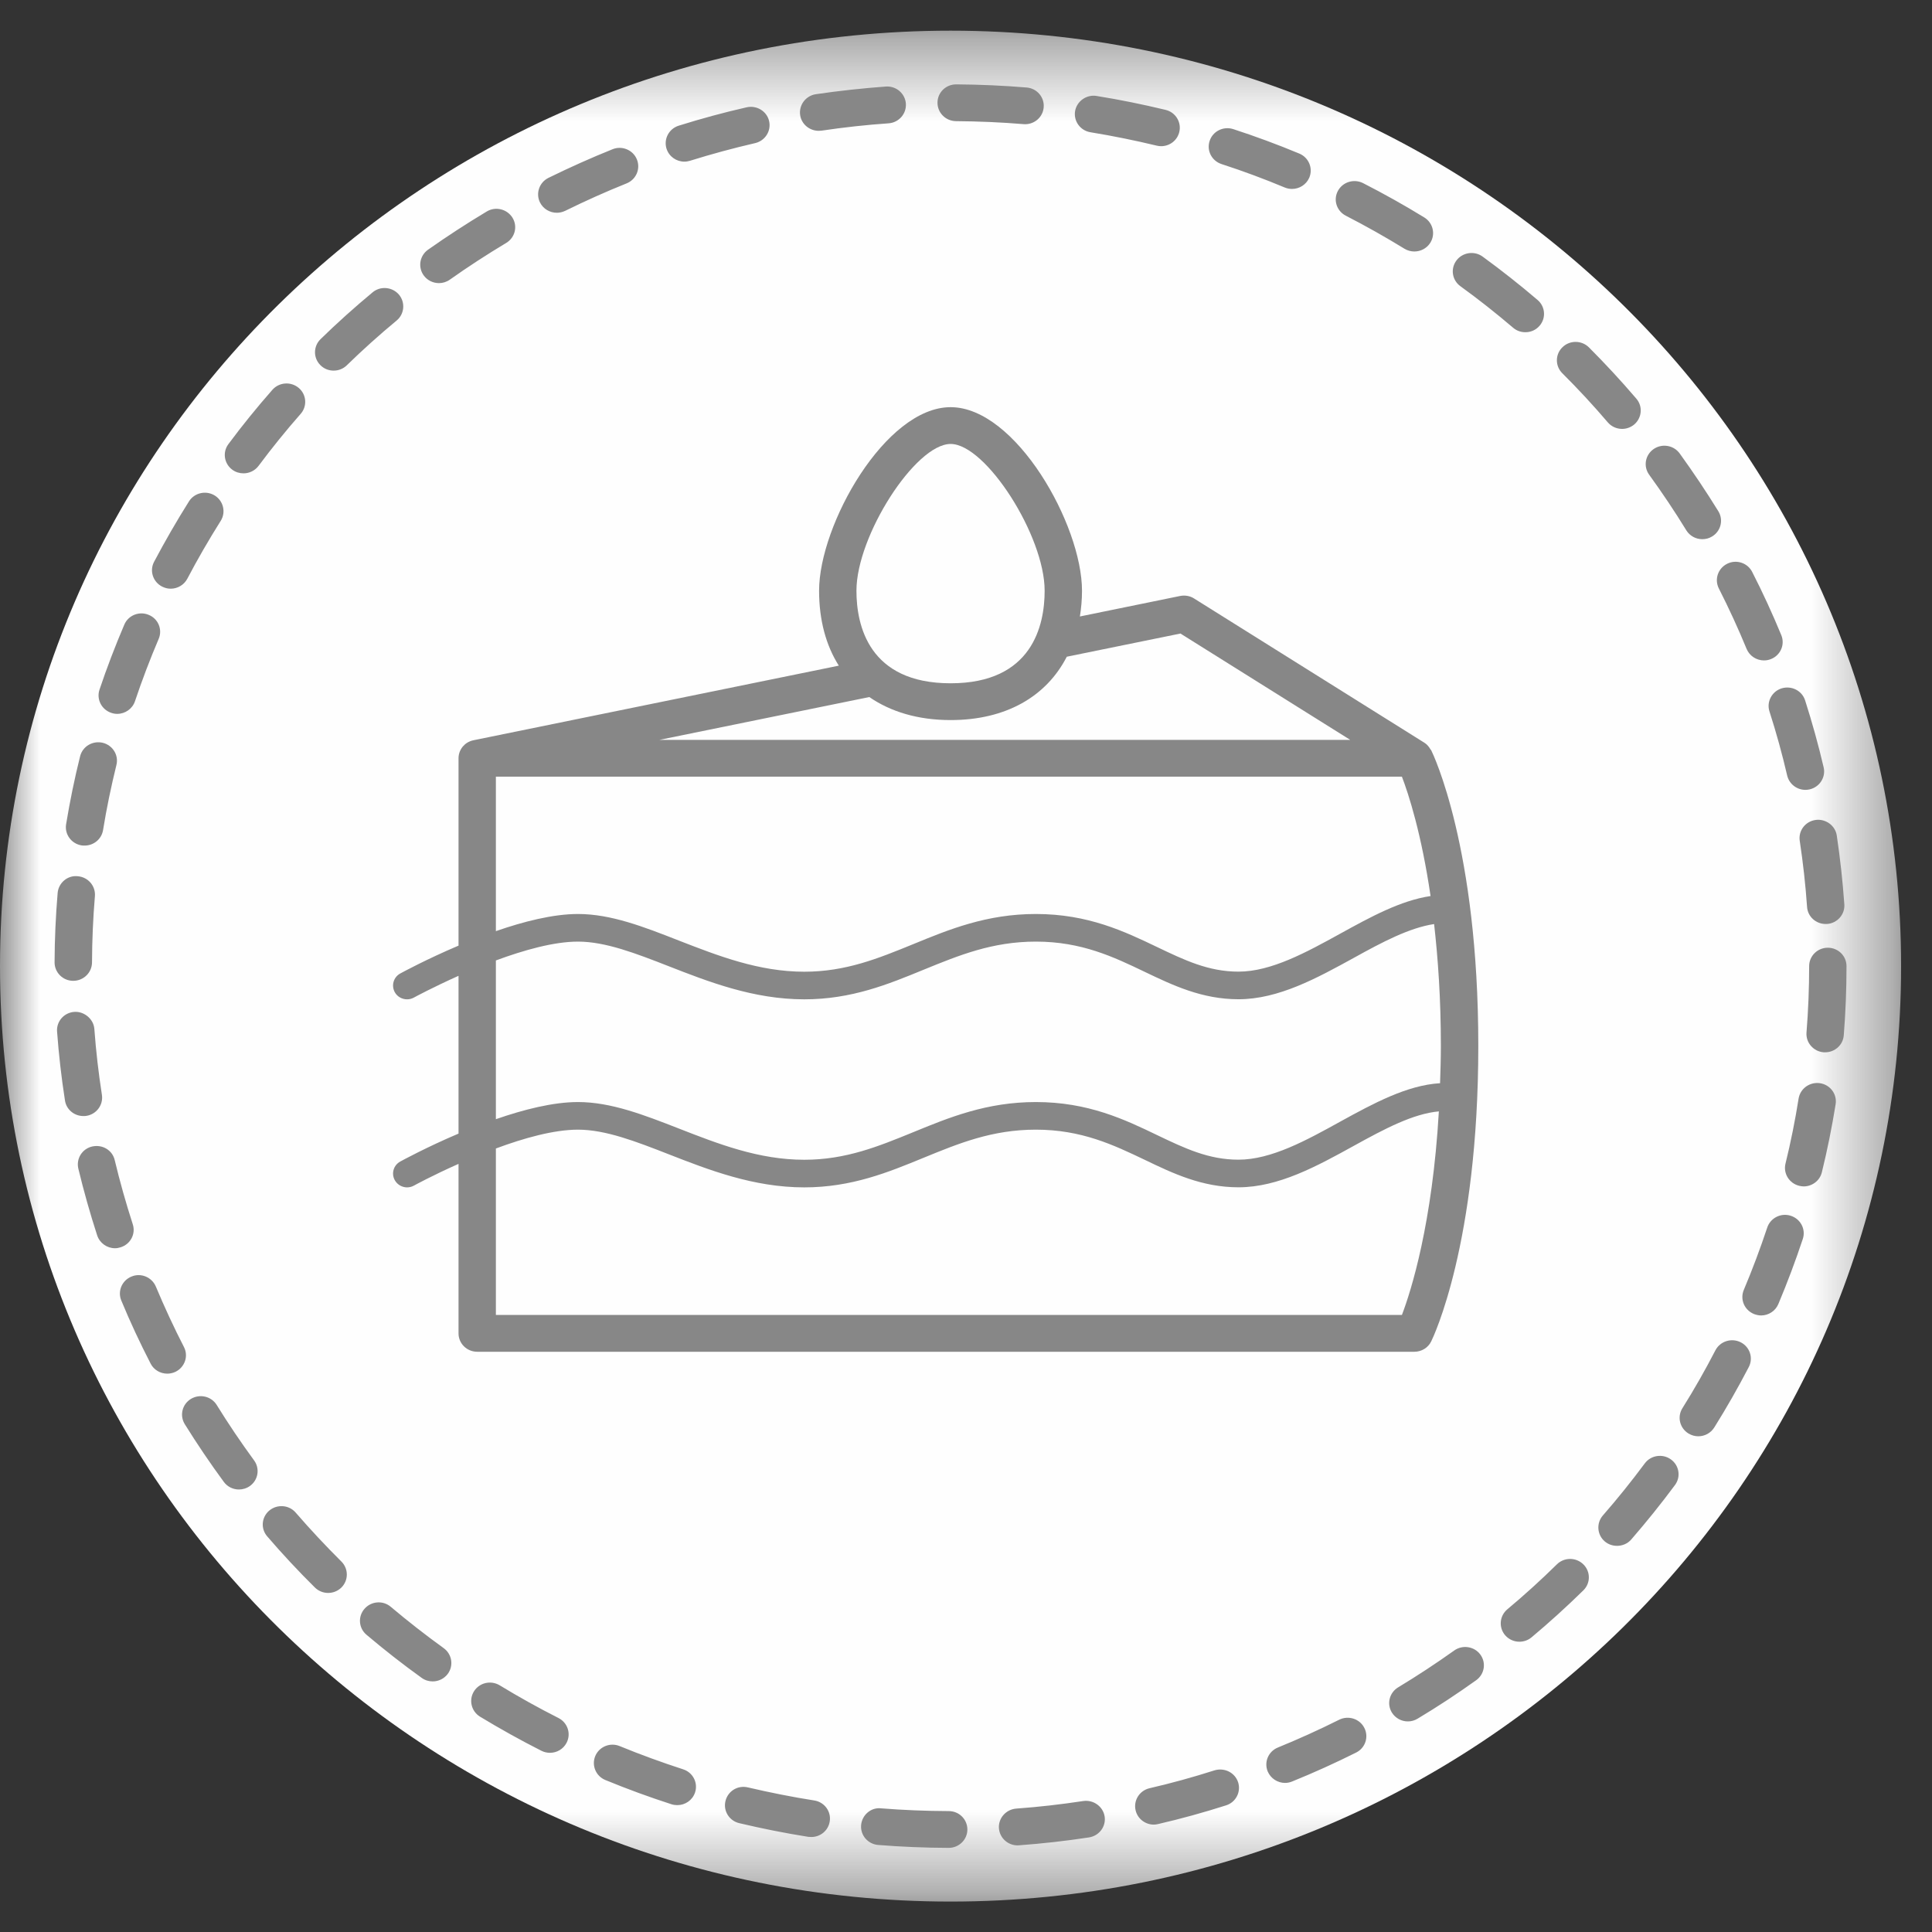
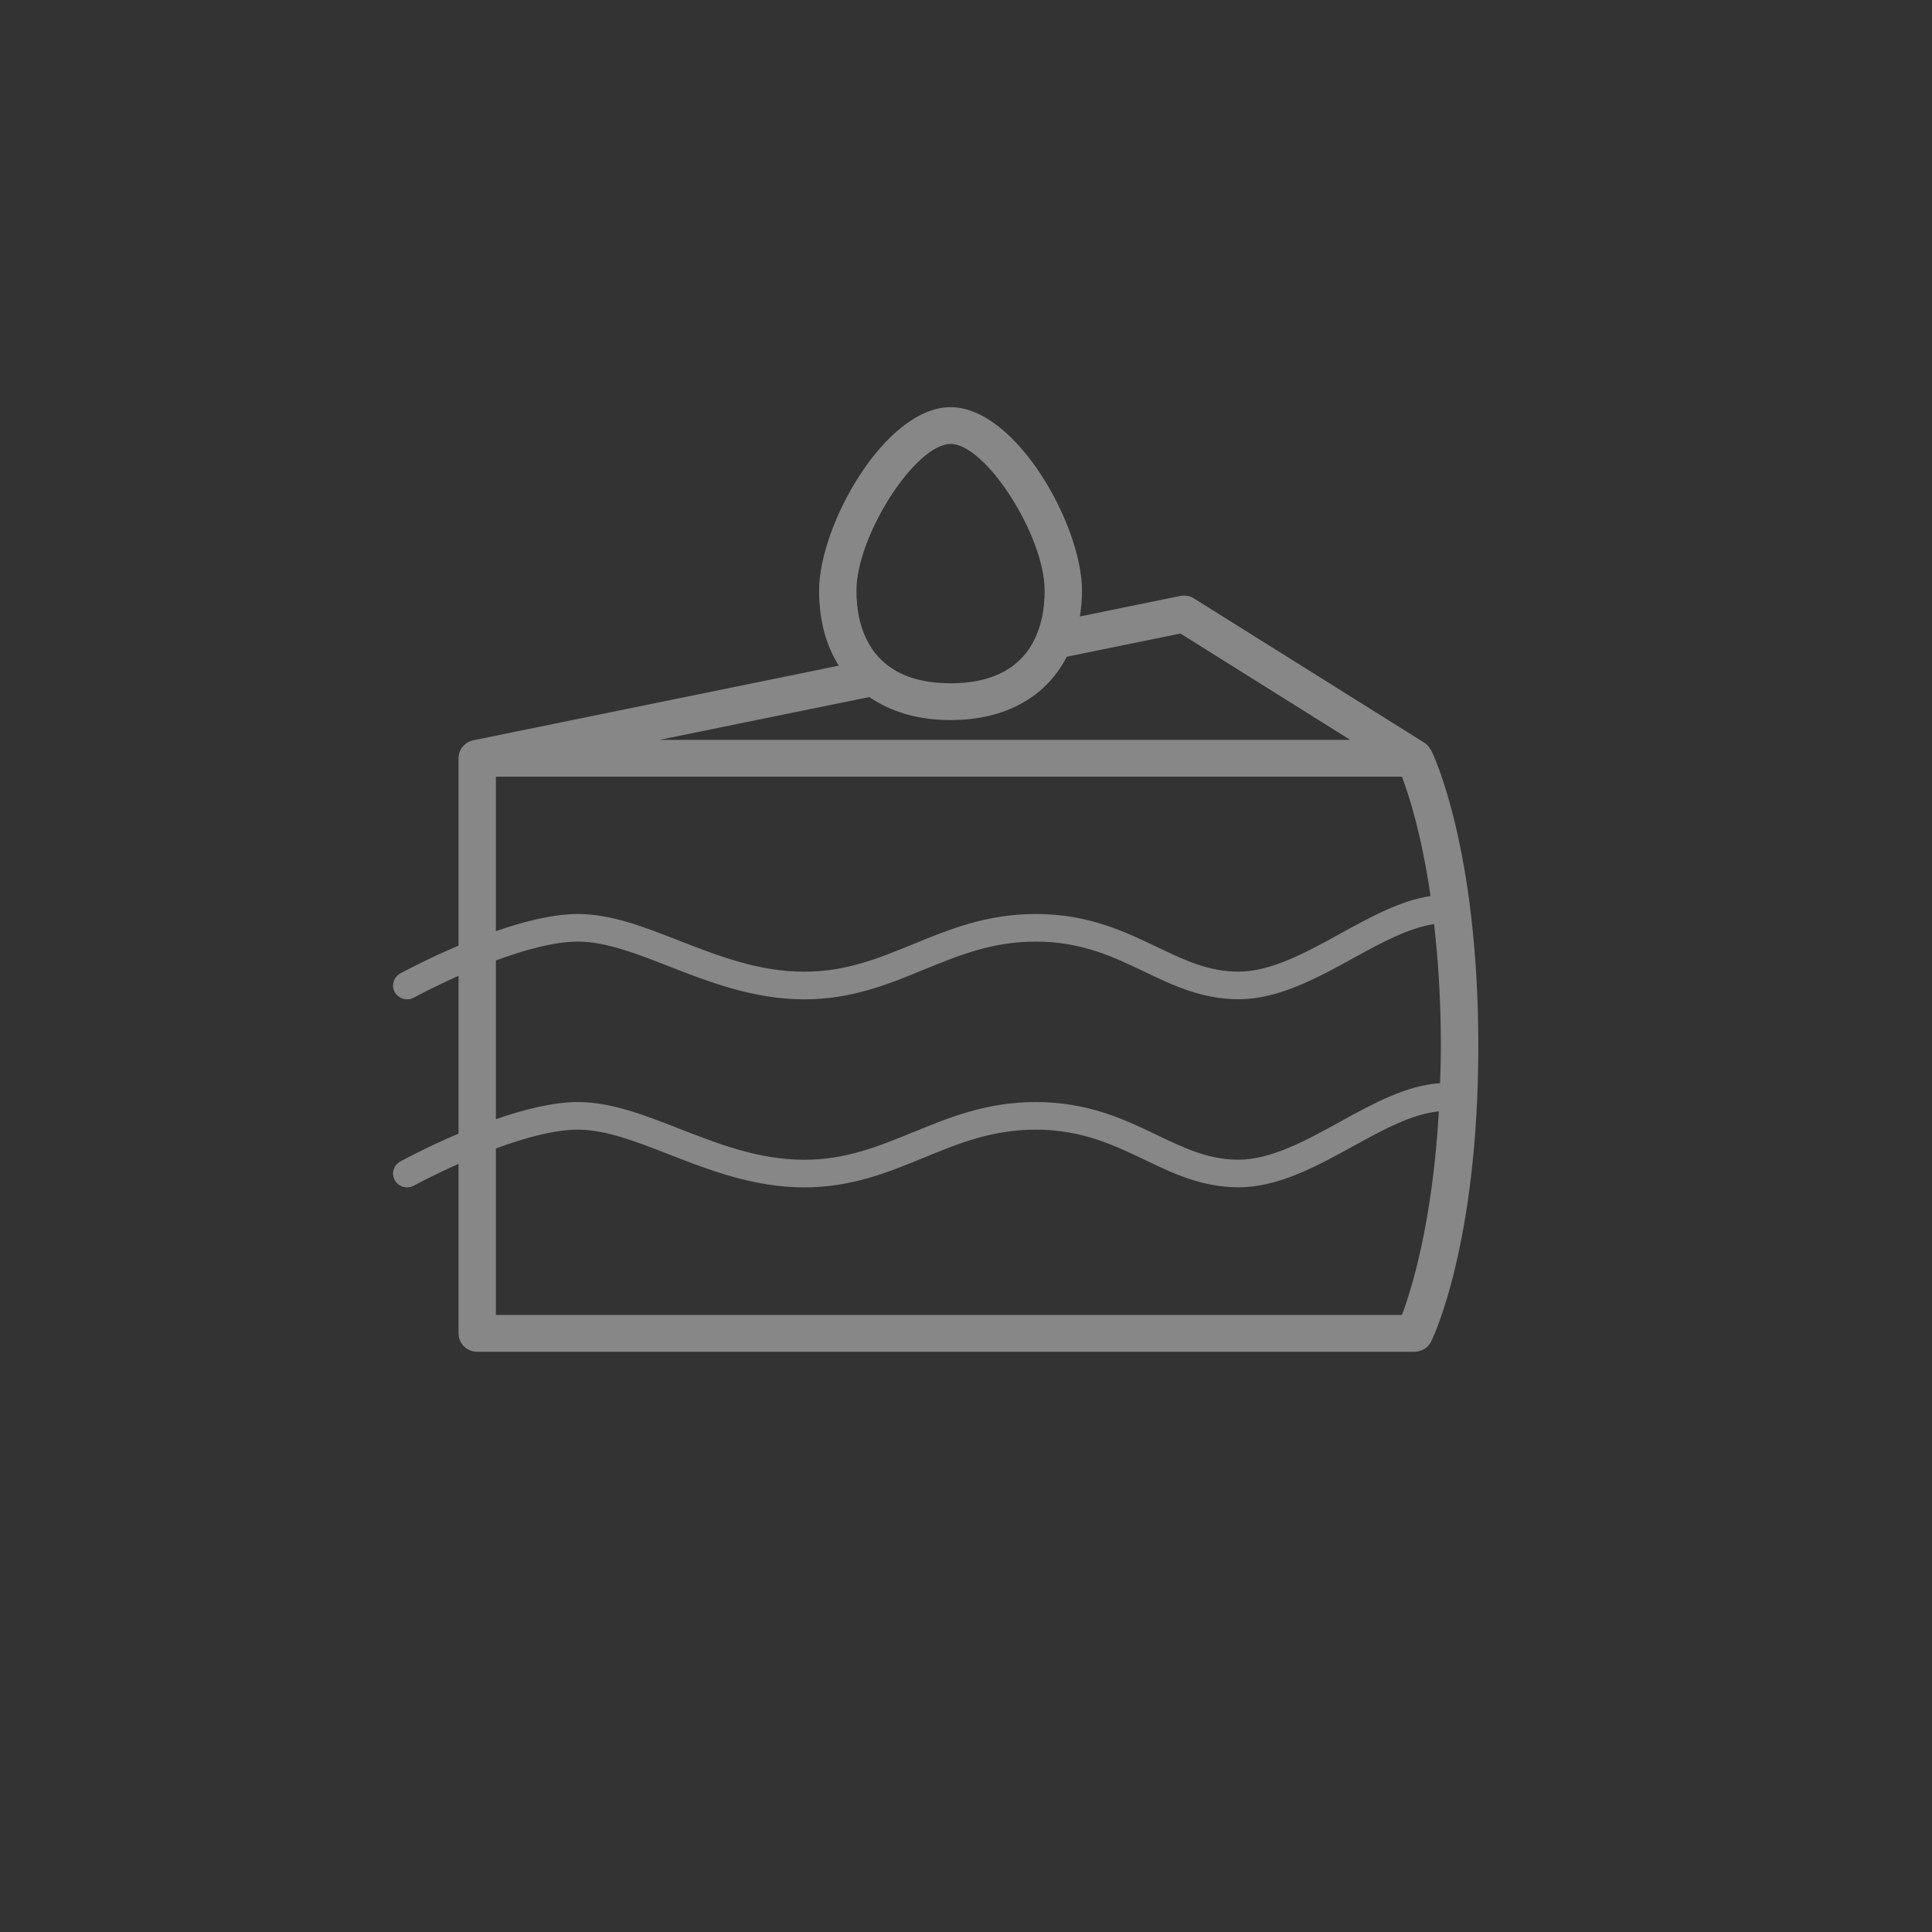
<svg xmlns="http://www.w3.org/2000/svg" xmlns:xlink="http://www.w3.org/1999/xlink" width="24px" height="24px" viewBox="0 0 24 24" version="1.1">
  <rect x="0" y="0" width="24" height="24" fill="#333333" stroke="none" />
  <title>atoms/icons/Foodp-dessert</title>
  <desc>Created with Sketch.</desc>
  <defs>
-     <polygon id="path-1" points="3.87096774e-05 0.378 23.616 0.378 23.616 23.619 3.87096774e-05 23.619" />
-   </defs>
+     </defs>
  <g id="atoms/icons/Foodp-dessert" stroke="none" stroke-width="1" fill="none" fill-rule="evenodd">
    <g id="Group-3" transform="translate(0, 0.003)">
      <mask id="mask-2" fill="white">
        <use xlink:href="#path-1" />
      </mask>
      <g id="Clip-2" />
-       <path d="M23.616,11.999 C23.616,18.417 18.329,23.619 11.808,23.619 C5.286,23.619 3.87096774e-05,18.417 3.87096774e-05,11.999 C3.87096774e-05,5.581 5.286,0.378 11.808,0.378 C18.329,0.378 23.616,5.581 23.616,11.999" id="Fill-1" fill="#FEFEFE" mask="url(#mask-2)" />
    </g>
    <g id="Group" transform="translate(0.678, 1.048)" fill="#878787">
-       <path d="M12.056,0.495 C12.049,0.495 12.043,0.495 12.036,0.494 C11.761,0.471 11.479,0.459 11.198,0.457 C11.07,0.456 10.967,0.353 10.968,0.227 C10.968,0.101 11.072,4.97379915e-13 11.2,4.97379915e-13 L11.201,4.97379915e-13 C11.494,0.002 11.788,0.015 12.075,0.039 C12.203,0.049 12.298,0.16 12.287,0.286 C12.277,0.405 12.176,0.495 12.056,0.495 M9.492,0.577 C9.379,0.577 9.279,0.496 9.262,0.383 C9.243,0.258 9.331,0.141 9.457,0.122 C9.746,0.08 10.038,0.048 10.327,0.027 C10.455,0.018 10.566,0.114 10.575,0.239 C10.584,0.365 10.488,0.475 10.36,0.484 C10.083,0.503 9.803,0.534 9.527,0.575 C9.515,0.576 9.503,0.577 9.492,0.577 M13.746,0.768 C13.728,0.768 13.709,0.766 13.69,0.761 C13.42,0.696 13.144,0.64 12.869,0.595 C12.742,0.575 12.657,0.457 12.677,0.333 C12.698,0.208 12.821,0.123 12.944,0.144 C13.231,0.19 13.52,0.249 13.802,0.317 C13.926,0.347 14.002,0.471 13.971,0.594 C13.945,0.698 13.851,0.768 13.746,0.768 M7.824,0.96 C7.725,0.96 7.634,0.898 7.602,0.8 C7.564,0.68 7.631,0.551 7.754,0.513 C8.031,0.426 8.315,0.349 8.597,0.285 C8.721,0.257 8.847,0.332 8.876,0.455 C8.905,0.578 8.827,0.701 8.702,0.73 C8.433,0.792 8.16,0.866 7.894,0.949 C7.87,0.956 7.847,0.96 7.824,0.96 M15.372,1.299 C15.341,1.299 15.311,1.293 15.281,1.281 C15.025,1.174 14.761,1.076 14.496,0.99 C14.374,0.95 14.308,0.821 14.349,0.701 C14.389,0.581 14.52,0.517 14.642,0.556 C14.919,0.646 15.194,0.748 15.463,0.86 C15.58,0.909 15.636,1.043 15.586,1.16 C15.548,1.247 15.462,1.299 15.372,1.299 M6.239,1.595 C6.154,1.595 6.072,1.549 6.031,1.469 C5.974,1.357 6.02,1.219 6.134,1.162 C6.395,1.034 6.662,0.914 6.931,0.806 C7.048,0.758 7.185,0.814 7.233,0.931 C7.282,1.048 7.225,1.182 7.106,1.23 C6.849,1.333 6.593,1.448 6.343,1.571 C6.309,1.587 6.274,1.595 6.239,1.595 M16.892,2.076 C16.85,2.076 16.807,2.065 16.769,2.042 C16.533,1.897 16.288,1.759 16.041,1.632 C15.927,1.574 15.882,1.437 15.941,1.325 C16,1.213 16.14,1.169 16.255,1.227 C16.513,1.359 16.769,1.502 17.016,1.654 C17.124,1.721 17.157,1.862 17.089,1.969 C17.045,2.038 16.969,2.076 16.892,2.076 M4.775,2.469 C4.703,2.469 4.631,2.436 4.586,2.374 C4.511,2.271 4.535,2.128 4.639,2.054 C4.873,1.889 5.119,1.729 5.369,1.579 C5.479,1.513 5.621,1.549 5.688,1.656 C5.755,1.764 5.72,1.904 5.61,1.97 C5.37,2.114 5.134,2.267 4.91,2.426 C4.869,2.455 4.822,2.469 4.775,2.469 M18.271,3.079 C18.216,3.079 18.162,3.061 18.118,3.023 C17.907,2.843 17.687,2.669 17.463,2.507 C17.36,2.432 17.338,2.289 17.415,2.187 C17.491,2.086 17.637,2.065 17.739,2.139 C17.972,2.309 18.202,2.49 18.422,2.678 C18.519,2.76 18.53,2.905 18.446,3 C18.4,3.053 18.336,3.079 18.271,3.079 M3.467,3.556 C3.407,3.556 3.347,3.534 3.302,3.488 C3.212,3.399 3.213,3.254 3.304,3.165 C3.509,2.965 3.726,2.77 3.95,2.584 C4.047,2.502 4.194,2.515 4.277,2.611 C4.359,2.707 4.347,2.852 4.25,2.933 C4.035,3.111 3.827,3.298 3.63,3.49 C3.585,3.534 3.526,3.556 3.467,3.556 M19.472,4.28 C19.406,4.28 19.34,4.252 19.294,4.198 C19.114,3.987 18.924,3.782 18.729,3.588 C18.639,3.498 18.64,3.353 18.732,3.265 C18.823,3.176 18.97,3.178 19.06,3.267 C19.263,3.47 19.461,3.684 19.649,3.904 C19.732,4 19.719,4.144 19.622,4.226 C19.578,4.262 19.525,4.28 19.472,4.28 M2.347,4.832 C2.299,4.832 2.25,4.818 2.209,4.788 C2.106,4.713 2.083,4.57 2.16,4.468 C2.331,4.238 2.515,4.011 2.706,3.794 C2.79,3.699 2.936,3.689 3.033,3.771 C3.13,3.853 3.141,3.998 3.057,4.093 C2.874,4.301 2.698,4.519 2.534,4.739 C2.488,4.8 2.418,4.832 2.347,4.832 M20.469,5.65 C20.39,5.65 20.314,5.611 20.27,5.54 C20.127,5.306 19.971,5.074 19.809,4.85 C19.734,4.747 19.758,4.605 19.863,4.531 C19.968,4.458 20.112,4.482 20.187,4.584 C20.356,4.818 20.518,5.06 20.668,5.303 C20.734,5.411 20.699,5.552 20.589,5.617 C20.551,5.64 20.51,5.65 20.469,5.65 M1.442,6.265 C1.406,6.265 1.37,6.256 1.336,6.239 C1.222,6.181 1.177,6.043 1.236,5.931 C1.37,5.678 1.515,5.426 1.669,5.181 C1.736,5.074 1.879,5.04 1.989,5.107 C2.097,5.174 2.131,5.315 2.064,5.422 C1.916,5.657 1.776,5.899 1.649,6.141 C1.608,6.219 1.527,6.265 1.442,6.265 M21.235,7.156 C21.143,7.156 21.056,7.102 21.019,7.013 C20.914,6.758 20.798,6.506 20.674,6.262 C20.617,6.149 20.663,6.012 20.778,5.955 C20.892,5.898 21.032,5.944 21.089,6.058 C21.219,6.312 21.34,6.576 21.45,6.842 C21.498,6.959 21.441,7.092 21.322,7.139 C21.293,7.151 21.264,7.156 21.235,7.156 M0.778,7.82 C0.754,7.82 0.73,7.816 0.706,7.808 C0.584,7.768 0.518,7.639 0.558,7.519 C0.649,7.248 0.753,6.977 0.866,6.712 C0.915,6.595 1.052,6.541 1.169,6.59 C1.288,6.638 1.343,6.773 1.293,6.889 C1.185,7.142 1.086,7.403 0.999,7.662 C0.967,7.758 0.876,7.82 0.778,7.82 M21.749,8.764 C21.644,8.764 21.548,8.692 21.523,8.586 C21.461,8.319 21.387,8.051 21.303,7.79 C21.264,7.67 21.333,7.541 21.454,7.503 C21.578,7.466 21.708,7.532 21.746,7.653 C21.833,7.925 21.911,8.205 21.976,8.484 C22.005,8.606 21.927,8.729 21.802,8.758 C21.785,8.762 21.767,8.764 21.749,8.764 M0.373,9.456 C0.36,9.456 0.348,9.456 0.336,9.454 C0.209,9.434 0.123,9.316 0.143,9.192 C0.19,8.907 0.248,8.623 0.317,8.347 C0.348,8.224 0.472,8.15 0.598,8.179 C0.723,8.21 0.799,8.333 0.768,8.456 C0.703,8.72 0.646,8.992 0.602,9.265 C0.583,9.377 0.485,9.456 0.373,9.456 M22.001,10.43 C21.88,10.43 21.778,10.339 21.77,10.218 C21.751,9.944 21.72,9.667 21.679,9.397 C21.66,9.272 21.748,9.156 21.875,9.138 C21.998,9.12 22.12,9.205 22.139,9.33 C22.181,9.613 22.213,9.9 22.233,10.186 C22.242,10.312 22.145,10.421 22.018,10.43 C22.012,10.43 22.007,10.43 22.001,10.43 M0.232,11.136 L0.231,11.136 C0.103,11.136 -0,11.033 3.90798505e-14,10.907 C0.001,10.62 0.014,10.33 0.038,10.046 C0.048,9.92 0.161,9.822 0.289,9.837 C0.417,9.848 0.511,9.958 0.501,10.084 C0.478,10.356 0.466,10.634 0.465,10.908 C0.464,11.034 0.36,11.136 0.232,11.136 M21.995,12.024 C21.989,12.024 21.983,12.024 21.977,12.024 C21.849,12.014 21.753,11.904 21.763,11.778 C21.785,11.504 21.796,11.226 21.796,10.953 C21.796,10.827 21.9,10.725 22.028,10.725 C22.156,10.725 22.26,10.827 22.26,10.953 C22.26,11.238 22.249,11.528 22.226,11.813 C22.217,11.933 22.115,12.024 21.995,12.024 M0.358,12.816 C0.245,12.816 0.146,12.736 0.129,12.622 C0.085,12.34 0.052,12.053 0.031,11.767 C0.021,11.641 0.117,11.531 0.245,11.522 C0.363,11.513 0.484,11.607 0.494,11.733 C0.514,12.007 0.546,12.283 0.588,12.553 C0.607,12.678 0.52,12.795 0.393,12.814 C0.381,12.816 0.37,12.816 0.358,12.816 M21.729,13.69 C21.71,13.69 21.693,13.687 21.674,13.683 C21.549,13.653 21.472,13.53 21.502,13.407 C21.567,13.143 21.622,12.87 21.665,12.598 C21.686,12.473 21.805,12.389 21.931,12.408 C22.058,12.427 22.145,12.544 22.125,12.669 C22.079,12.954 22.022,13.238 21.954,13.514 C21.929,13.619 21.833,13.69 21.729,13.69 M0.75,14.458 C0.652,14.458 0.561,14.395 0.529,14.298 C0.441,14.027 0.362,13.747 0.295,13.469 C0.266,13.345 0.343,13.222 0.468,13.194 C0.595,13.166 0.718,13.24 0.747,13.363 C0.811,13.631 0.887,13.899 0.971,14.159 C1.011,14.28 0.943,14.408 0.821,14.446 C0.797,14.454 0.774,14.458 0.75,14.458 M21.199,15.293 C21.169,15.293 21.139,15.286 21.11,15.275 C20.991,15.226 20.935,15.093 20.984,14.976 C21.091,14.722 21.189,14.461 21.275,14.202 C21.315,14.081 21.447,14.015 21.568,14.055 C21.69,14.094 21.757,14.223 21.717,14.343 C21.627,14.614 21.525,14.886 21.413,15.152 C21.376,15.239 21.29,15.293 21.199,15.293 M1.4,16.016 C1.315,16.016 1.233,15.97 1.193,15.891 C1.062,15.637 0.939,15.374 0.829,15.108 C0.78,14.992 0.837,14.858 0.955,14.81 C1.073,14.76 1.209,14.818 1.258,14.934 C1.365,15.189 1.482,15.442 1.607,15.685 C1.665,15.797 1.619,15.934 1.504,15.992 C1.471,16.008 1.435,16.016 1.4,16.016 M20.419,16.794 C20.378,16.794 20.336,16.783 20.298,16.76 C20.189,16.694 20.154,16.554 20.221,16.446 C20.369,16.21 20.507,15.967 20.632,15.725 C20.691,15.613 20.831,15.569 20.945,15.626 C21.059,15.683 21.105,15.821 21.046,15.934 C20.915,16.186 20.771,16.439 20.617,16.685 C20.573,16.755 20.497,16.794 20.419,16.794 M2.29,17.455 C2.218,17.455 2.147,17.422 2.102,17.36 C1.933,17.13 1.77,16.889 1.617,16.643 C1.551,16.535 1.585,16.395 1.695,16.329 C1.805,16.264 1.947,16.297 2.014,16.405 C2.16,16.641 2.316,16.872 2.478,17.093 C2.553,17.195 2.53,17.338 2.426,17.412 C2.385,17.441 2.337,17.455 2.29,17.455 M19.409,18.155 C19.356,18.155 19.302,18.138 19.258,18.101 C19.161,18.019 19.15,17.874 19.233,17.778 C19.414,17.571 19.589,17.353 19.754,17.131 C19.829,17.029 19.975,17.007 20.078,17.081 C20.182,17.155 20.205,17.298 20.129,17.4 C19.957,17.632 19.774,17.859 19.586,18.076 C19.54,18.129 19.475,18.155 19.409,18.155 M3.398,18.74 C3.338,18.74 3.279,18.717 3.233,18.672 C3.029,18.47 2.829,18.256 2.642,18.038 C2.558,17.942 2.57,17.798 2.668,17.716 C2.766,17.635 2.913,17.646 2.995,17.742 C3.176,17.951 3.367,18.155 3.563,18.35 C3.653,18.44 3.653,18.584 3.562,18.674 C3.516,18.718 3.458,18.74 3.398,18.74 M18.197,19.346 C18.131,19.346 18.066,19.319 18.02,19.266 C17.937,19.17 17.949,19.026 18.046,18.944 C18.258,18.767 18.465,18.579 18.663,18.384 C18.754,18.295 18.901,18.296 18.991,18.385 C19.082,18.474 19.082,18.619 18.991,18.708 C18.784,18.911 18.568,19.107 18.347,19.292 C18.304,19.328 18.25,19.346 18.197,19.346 M4.697,19.839 C4.649,19.839 4.601,19.825 4.56,19.795 C4.326,19.627 4.096,19.447 3.874,19.259 C3.777,19.177 3.766,19.033 3.85,18.937 C3.934,18.841 4.08,18.83 4.177,18.913 C4.389,19.092 4.611,19.265 4.834,19.426 C4.937,19.501 4.96,19.644 4.884,19.746 C4.838,19.807 4.768,19.839 4.697,19.839 M16.811,20.336 C16.733,20.336 16.657,20.297 16.613,20.227 C16.546,20.119 16.581,19.979 16.69,19.913 C16.927,19.77 17.161,19.616 17.387,19.455 C17.491,19.381 17.636,19.404 17.711,19.505 C17.787,19.608 17.763,19.75 17.66,19.824 C17.424,19.993 17.179,20.154 16.932,20.302 C16.894,20.325 16.853,20.336 16.811,20.336 M6.154,20.726 C6.118,20.726 6.082,20.718 6.048,20.701 C5.787,20.569 5.531,20.426 5.285,20.277 C5.176,20.21 5.143,20.069 5.21,19.962 C5.277,19.855 5.419,19.821 5.53,19.888 C5.765,20.031 6.011,20.168 6.26,20.294 C6.374,20.352 6.419,20.49 6.36,20.602 C6.319,20.681 6.238,20.726 6.154,20.726 M15.285,21.1 C15.194,21.1 15.108,21.046 15.07,20.958 C15.022,20.841 15.078,20.708 15.197,20.66 C15.452,20.556 15.708,20.44 15.958,20.315 C16.071,20.259 16.212,20.302 16.27,20.416 C16.328,20.528 16.283,20.666 16.168,20.723 C15.908,20.853 15.641,20.974 15.374,21.082 C15.345,21.094 15.315,21.1 15.285,21.1 M7.736,21.376 C7.712,21.376 7.688,21.373 7.663,21.365 C7.387,21.276 7.111,21.175 6.842,21.064 C6.724,21.016 6.668,20.882 6.717,20.765 C6.767,20.648 6.903,20.594 7.021,20.643 C7.279,20.749 7.543,20.845 7.808,20.931 C7.93,20.97 7.996,21.099 7.956,21.219 C7.924,21.315 7.834,21.376 7.736,21.376 M13.655,21.618 C13.55,21.618 13.454,21.547 13.429,21.441 C13.4,21.318 13.477,21.195 13.602,21.166 C13.871,21.104 14.143,21.029 14.409,20.944 C14.534,20.907 14.662,20.972 14.702,21.091 C14.741,21.212 14.674,21.341 14.552,21.379 C14.274,21.468 13.99,21.546 13.709,21.611 C13.691,21.615 13.673,21.618 13.655,21.618 M9.401,21.772 C9.388,21.772 9.376,21.771 9.363,21.77 C9.078,21.725 8.789,21.667 8.505,21.6 C8.381,21.571 8.304,21.447 8.334,21.325 C8.364,21.202 8.486,21.125 8.614,21.156 C8.887,21.22 9.163,21.275 9.437,21.318 C9.564,21.338 9.65,21.455 9.629,21.58 C9.611,21.692 9.513,21.772 9.401,21.772 M11.963,21.876 C11.842,21.876 11.741,21.785 11.731,21.664 C11.722,21.539 11.818,21.429 11.946,21.419 C12.223,21.399 12.502,21.367 12.779,21.325 C12.903,21.307 13.024,21.391 13.044,21.516 C13.064,21.641 12.977,21.757 12.85,21.777 C12.562,21.821 12.269,21.854 11.981,21.875 C11.974,21.876 11.969,21.876 11.963,21.876 M11.107,21.907 L11.106,21.907 C10.814,21.906 10.519,21.894 10.232,21.871 C10.104,21.861 10.009,21.751 10.019,21.626 C10.029,21.499 10.142,21.4 10.269,21.416 C10.545,21.438 10.827,21.449 11.108,21.45 C11.236,21.45 11.339,21.552 11.339,21.679 C11.339,21.805 11.235,21.907 11.107,21.907" id="Fill-4" />
      <path d="M16.737,15.287 L5.482,15.287 L5.482,13.219 C5.828,13.09 6.203,12.985 6.502,12.985 C6.845,12.985 7.225,13.133 7.627,13.29 C8.121,13.483 8.681,13.702 9.313,13.702 C9.9,13.702 10.356,13.515 10.796,13.334 C11.235,13.154 11.648,12.985 12.19,12.985 C12.759,12.985 13.157,13.176 13.543,13.36 C13.892,13.528 14.254,13.701 14.707,13.701 C15.205,13.701 15.683,13.438 16.145,13.183 C16.52,12.976 16.875,12.787 17.196,12.758 C17.116,14.149 16.852,14.986 16.737,15.287 L16.737,15.287 Z M5.482,10.883 C5.828,10.755 6.203,10.649 6.502,10.649 C6.845,10.649 7.225,10.797 7.627,10.954 C8.121,11.147 8.681,11.366 9.313,11.366 C9.9,11.366 10.356,11.179 10.796,10.998 C11.235,10.819 11.648,10.649 12.19,10.649 C12.759,10.649 13.157,10.84 13.543,11.025 C13.892,11.192 14.254,11.365 14.707,11.365 C15.205,11.365 15.683,11.102 16.145,10.848 C16.497,10.653 16.831,10.477 17.137,10.431 C17.186,10.864 17.221,11.362 17.221,11.944 C17.221,12.107 17.216,12.256 17.211,12.408 C16.8,12.432 16.381,12.66 15.975,12.883 C15.552,13.117 15.115,13.358 14.707,13.358 C14.334,13.358 14.038,13.216 13.695,13.052 C13.294,12.859 12.839,12.642 12.19,12.642 C11.579,12.642 11.113,12.833 10.663,13.018 C10.234,13.193 9.83,13.359 9.313,13.359 C8.748,13.359 8.244,13.162 7.755,12.971 C7.322,12.802 6.912,12.642 6.502,12.642 C6.193,12.642 5.827,12.735 5.482,12.855 L5.482,10.883 Z M5.482,8.6 L16.737,8.6 C16.82,8.816 16.98,9.31 17.093,10.083 C16.72,10.138 16.342,10.346 15.975,10.548 C15.552,10.781 15.115,11.022 14.707,11.022 C14.334,11.022 14.038,10.88 13.695,10.716 C13.294,10.524 12.839,10.306 12.19,10.306 C11.579,10.306 11.113,10.497 10.663,10.682 C10.234,10.857 9.83,11.023 9.313,11.023 C8.748,11.023 8.244,10.826 7.755,10.636 C7.322,10.466 6.912,10.306 6.502,10.306 C6.193,10.306 5.827,10.399 5.482,10.519 L5.482,8.6 Z M10.121,7.611 C10.387,7.794 10.726,7.897 11.131,7.897 C11.816,7.897 12.319,7.606 12.574,7.11 L13.986,6.822 L16.095,8.143 L7.513,8.143 L10.121,7.611 Z M11.131,4.467 C11.568,4.467 12.299,5.608 12.299,6.29 C12.299,6.719 12.147,7.44 11.131,7.44 C10.113,7.44 9.961,6.719 9.961,6.29 C9.961,5.608 10.693,4.467 11.131,4.467 L11.131,4.467 Z M17.101,8.272 C17.1,8.268 17.095,8.266 17.093,8.263 C17.074,8.23 17.051,8.2 17.017,8.179 L14.156,6.387 C14.105,6.354 14.043,6.344 13.984,6.355 L12.737,6.61 C12.753,6.507 12.763,6.402 12.763,6.29 C12.763,5.472 11.94,4.01 11.131,4.01 C10.32,4.01 9.497,5.472 9.497,6.29 C9.497,6.656 9.583,6.97 9.742,7.221 L5.207,8.147 C5.174,8.153 5.144,8.166 5.117,8.184 C5.117,8.184 5.117,8.184 5.117,8.184 C5.103,8.193 5.091,8.204 5.081,8.216 L5.08,8.216 L5.08,8.216 C5.042,8.256 5.019,8.31 5.018,8.368 L5.018,8.369 L5.018,8.369 L5.018,8.37 L5.018,8.37 L5.018,8.371 L5.018,8.372 L5.018,10.699 C4.62,10.868 4.32,11.031 4.294,11.045 C4.21,11.091 4.18,11.195 4.227,11.279 C4.259,11.335 4.318,11.366 4.379,11.366 C4.407,11.366 4.437,11.359 4.464,11.344 C4.469,11.341 4.698,11.217 5.018,11.074 L5.018,13.034 C4.62,13.203 4.32,13.367 4.294,13.381 C4.21,13.427 4.18,13.531 4.227,13.614 C4.259,13.67 4.318,13.702 4.379,13.702 C4.407,13.702 4.437,13.695 4.464,13.68 C4.469,13.677 4.698,13.552 5.018,13.41 L5.018,15.516 C5.018,15.642 5.122,15.744 5.25,15.744 L16.892,15.744 C16.981,15.744 17.063,15.694 17.101,15.615 C17.125,15.567 17.686,14.401 17.686,11.944 C17.686,9.486 17.125,8.32 17.101,8.272 L17.101,8.272 Z" id="Fill-6" />
    </g>
  </g>
</svg>